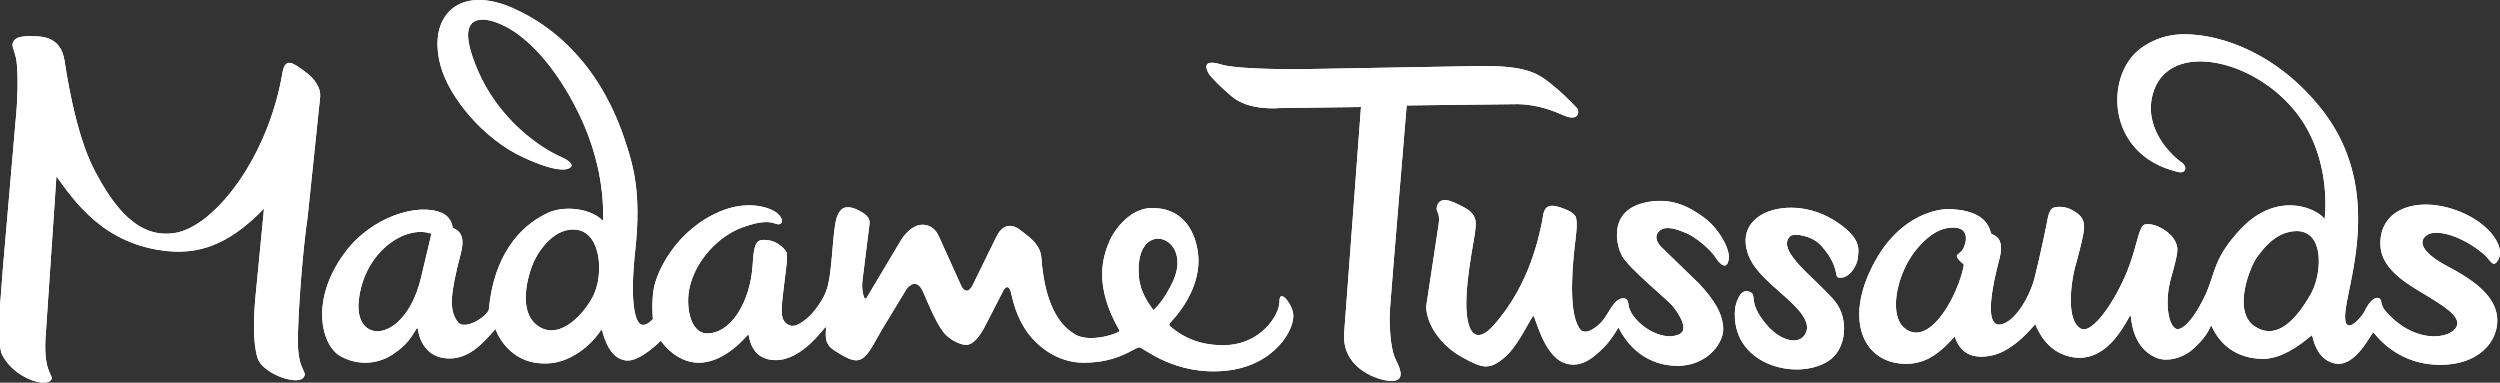
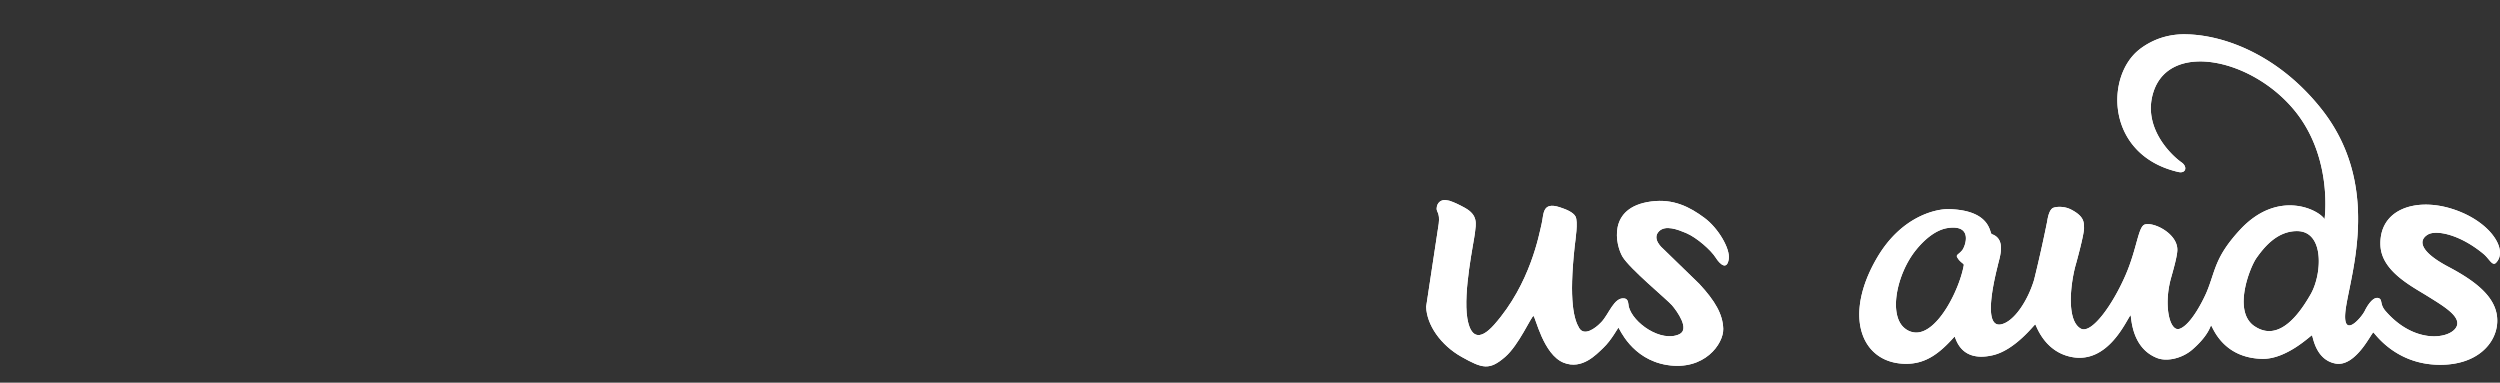
<svg xmlns="http://www.w3.org/2000/svg" xmlns:xlink="http://www.w3.org/1999/xlink" viewBox="0 0 125 19.132">
  <rect x="0" y="0" width="125" height="19.132" fill="#333333" stroke="none" />
  <g fill="#FFFFFF">
    <use xlink:href="#B" />
    <use xlink:href="#B" />
    <use xlink:href="#C" />
    <use xlink:href="#C" />
    <use xlink:href="#D" />
    <use xlink:href="#D" />
    <use xlink:href="#E" />
    <use xlink:href="#E" />
    <use xlink:href="#F" />
    <use xlink:href="#F" />
    <use xlink:href="#G" />
    <use xlink:href="#G" />
  </g>
  <defs>
-     <path id="B" d="M87.29 12.22c.118 1.054.982 1.743 1.926 2.583h0c.682.603 1.491 1.389.972 2.005h0c-.385.455-1.245.154-1.858-.568h0c-1.035-1.215-.368-1.537-.935-1.675h0c-.44-.107-.628.73-.64.862h0c-.267 2.821 3.101 3.656 4.681 2.611h0c.903-.595 1.006-2.104.328-2.952h0c-.869-1.09-3.003-2.521-2.264-3.27h0c.187-.19 1.119-.033 1.556.461h0c.918 1.036.662 1.537.848 1.591h0c.502.14.956-.568.985-.961h0c.033-.393.264-1.011-1.253-1.932h0c-.662-.401-1.408-.589-2.092-.589h0c-1.3 0-2.383.675-2.254 1.833" />
-     <path id="C" d="M60.465 3.722s.288.39 1.129 1.103h0c.867.735 2.388.578 2.388.578h0l4.068-.053-.839 11.261h0c-.143 1.693 1.445 2.31 2.126 2.414h0c.97.149.723-.511.447-1.05h0c-.277-.537-.328-1.798-.289-2.467h0c.039-.669.839-10.237.839-10.237h0l5.551-.064h0c.655.011 1.374.149 2.27.549h0c.813.366.834-.212.683-.365h0c-.457-.457-.675-.707-1.352-1.249h0c-.669-.534-1.326-.866-3.529-.839h0l-9.068.159h0c-1.26 0-3.181-.038-3.819-.234h0c-.21-.066-.365-.091-.477-.091h0c-.529 0-.128.586-.128.586" />
-     <path id="D" d="M23.918 0c-1.594.023-2.393 1.381-1.899 3.249h0c.431 1.635 2.171 3.703 4.119 4.607h0c1.837.854 2.283.604 2.388.512h0c.158-.137-.065-.341-.511-.539h0c-.748-.327-3.294-1.784-4.382-4.973h0c-.514-1.502-.104-1.911.604-1.874h0s.432.021 1.079.363h0c.854.452 2.125 1.531 3.344 3.781h0c1.637 3.024 1.485 5.432 1.502 5.892h0l-.021.016c-.589-.606-1.896-.774-2.729-.397h0c-1.508.683-2.729 2.244-2.966 4.816h0c-.03.331-1.194 1.101-1.547.656h0c-.471-.593-.382-1.429.143-3.439h0c.164-.629.106-1.089-.406-1.272h0s-.023-.52-.537-.749h0c-1.183-.524-3.517.177-4.856 1.982h0c-1.772 2.388-1.168 4.658-.209 5.183h0c.973.534 1.963.332 2.597-.09h0c.748-.5.892-.814 1.22-1.327h0l.041.039s.103 1.308 1.324 1.47h0c1.181.158 1.954-.773 2.557-1.456h0s.631 1.929 2.796 1.705h0c.928-.095 1.917-.787 2.481-1.652h0l.051.005c.247.94.63 1.448 1.208 1.516h0c.688.081 1.731-.991 1.731-.991h0s.725 1.103 1.894 1.103h0c1.376 0 2.452-1.418 2.478-1.418h0c.064 0 .048 1.287 1.382 1.287h0c1.337 0 2.436-1.661 2.482-1.649h0c.094.028-.137.604.221.987h0c.115.124.323.244.545.378h0c.247.147.522.294.772.294h0c.525 0 .838-.786 1.26-1.497h0l1.228-2.026h0c.143-.227.554-.583.851.095h0c.282.645.655 1.559 1.022 2.025h0c.253.322.773.625 1.13.631h0c.327.005.677-.375 1.017-1.072h0l.867-1.684h0s.221-.365.357.125h0c.059.209.179.981.667 1.77h0c.593.96 1.696 1.753 2.954 1.753h0c1.8 0 2.531-.767 2.809-.767h0c.173 0 1.745 1.427 4.317 1.168h0c2.464-.248 3.503-2.127 3.361-2.889h0c-.056-.304-.268-.63-.41-.756h0c-.224-.2-.273.004-.273.209h0c0 .629-.912 2.162-2.818 2.162h0c-1.203 0-2.042-.42-2.661-.96h0q-.074-.064.044-.194h0c.118-.133 1.615-1.644 1.358-3.495h0c-.175-1.258-.9-2.241-2.343-2.211h0c-1.095.025-1.862 1.168-2.046 1.586h0c-.372.842-.842 2.268.472 4.54h0c.065.114-1.438.639-2.192.209h0c-.546-.312-1.52-1.109-1.718-3.858h0c-.054-.73-.762-1.123-1.012-1.344h0c-.271-.236-.826-.492-1.218.268h0l-1.183 2.414h0s-.288.683-.604.054h0l-1.079-2.394h0c-.09-.204-.195-.333-.195-.333h0c-.129-.15-.358-.327-.705-.304h0c-.591.04-1.025.76-1.064.839h0l-1.626 2.73s-.119.301-.21-.04h0c-.091-.341-.066-.603-.04-.813h0l.341-2.729h0c.044-.308-.118-.482-.532-.704h0c-.345-.184-.713-.227-.882-.031h0c-.237.272-.307.484-.425 1.888h0c-.152 1.813-.215 2.159-.714 2.893h0c-.47.692-1.096 1.103-1.392 1.009h0c-.511-.165-.492-.615-.371-1.642h0c.13-1.12.262-1.884.162-2.042h0c-.132-.207-.509-.634-1.195-.599h0c-.39.02-.44.456-.489 1.234h0c-.122 1.916-1.108 3.438-2.269 3.438h0c-.876 0-1.09-1.397-.886-2.298h0c.306-1.351 1.432-2.567 2.655-3.008h0c.943-.343 1.337-.274 1.564-.205h0c.128.039.203.079.294.041h0c.227-.089.086-.425-.283-.645h0c-.317-.19-1.361-.551-2.714.021h0c-2.167.916-3.162 2.968-3.311 3.889h0c-.117.712-.038 1.491-.038 1.491h0s-.403.456-.662.221h0c-.258-.239-.494-1.196-.213-3.757h0c.298-2.76-.123-4.158-.423-5.09h0c-.301-.927-1.501-4.999-5.619-6.888h0C25.083.147 24.5.008 23.993 0h-.075 0zm3.153 16.399c-1.314-.656-.631-2.755-.395-3.28h0c.301-.669 1.103-1.798 2.191-1.627h0c1.181.184 1.338 2.218.787 3.32h0c-.337.672-1.201 1.708-2.086 1.708h0c-.168 0-.335-.038-.497-.12m-9.135-1.352c.251-2.453 2.337-3.833 3.636-3.359h0l-.539 2.27h0c-.445 1.778-1.422 2.603-2.161 2.603h0c-.595 0-1.036-.526-.936-1.515m39.013-1.168c-.289-3.057 2.729-2.126 1.719.144h0c-.469 1.054-.997 1.482-.997 1.482h0c-.234-.308-.654-.903-.722-1.626" />
    <path id="E" d="M71.833 10.415c-.014.197.169.209.105.762h0l-.63 4.158h0c.026.906.722 1.918 1.77 2.507h0c1.05.59 1.392.683 2.179.004h0c.679-.583 1.322-2.056 1.416-2.046h0c.093.01.487 1.932 1.515 2.337h0c.917.36 1.621-.406 1.974-.74h0c.421-.398.73-1.012.764-1.011h0c.034.003.643 1.579 2.428 1.864h0c1.863.297 2.829-1.057 2.808-1.809h0c-.02-.729-.413-1.404-1.206-2.255h0l-1.812-1.759h0s-.571-.472-.199-.857h0c.328-.337.947-.09 1.354.079h0c.551.232 1.257.869 1.48 1.224h0c.223.355.571.654.66.076h0c.075-.509-.517-1.536-1.217-2.055h0c-.733-.546-1.554-.967-2.666-.819h0c-2.221.293-1.762 2.199-1.433 2.755h0c.357.604 2.228 2.146 2.478 2.434h0c.249.291.908 1.199.362 1.45h0c-.906.418-2.318-.56-2.526-1.386h0c-.026-.104.004-.383-.226-.408h0c-.509-.059-.76.778-1.139 1.181h0c-.319.34-.866.718-1.115.298h0c-.249-.421-.525-1.312-.223-4.081h0c.036-.327.183-1.234.04-1.496h0c-.115-.208-.452-.35-.788-.46h0c-.892-.288-.788.355-.906.839h0c-.118.486-.55 2.973-2.362 5.025h0c-.787.893-1.208.565-1.352-.314h0c-.215-1.315.328-3.805.381-4.265h0c.051-.46.168-.885-.512-1.26h0c-.262-.144-.53-.276-.774-.352h0L72.254 10c-.229 0-.403.143-.421.415" />
-     <path id="F" d="M.65 2.121c-.08.189.05.34.142.745h0c.093.407.117 1.302.048 2.483h0l-.703 8.152h0L0 15.321h0v1.936c.023.219.058.392.112.492h0c.465.893 1.493 1.382 2.07 1.383h.004c.188 0 .327-.053.382-.16h0c.118-.229-.375-.314-.297-1.995h0l.55-8.162h0c.933 1.298 2.402 3.423 5.551 3.739h0c1.886.189 3.32-.578 4.83-2.125h0l-.421 4.344h0c-.105 1.104-.143 2.323.093 3.112h0c.236.786 1.947 1.393 2.283 1.009h0c.276-.314-.251-.328-.262-1.731h0c-.014-1.47.262-4.844.486-6.302h0l.629-6.035h0c.026-.406-.223-.867-.813-1.285h0c-.509-.362-.936-.722-1.076.109h0c-.708 4.207-3.386 7.685-5.381 8h0c-1.829.291-3.044-1.273-4.028-3.162h0c-.983-1.889-1.424-5.097-1.493-5.494h0c-.08-.45-.304-1.111-1.318-1.175h0l-.383-.013h0c-.672 0-.793.152-.866.317" />
    <path id="G" d="M107.004 2.448c-1.756 1.319-1.736 5.306 1.908 6.15h0c.395.093.469-.267.167-.477h0c-.504-.35-1.995-1.762-1.397-3.553h0c.862-2.578 5.135-1.587 7.203 1.156h0c1.758 2.337 1.343 5.236 1.343 5.236h0c-.299-.484-2.345-1.516-4.241.545h0c-1.258 1.369-1.206 2.023-1.649 3.088h0c-.119.289-.762 1.642-1.357 1.847h0c-.5.173-.816-1.185-.422-2.567h0c.199-.698.302-1.133.308-1.364h0c.023-.823-1.173-1.418-1.621-1.285h0c-.336.099-.385 1.173-.953 2.498h0c-.656 1.527-1.723 3.007-2.259 2.705h0c-.744-.421-.497-2.358-.224-3.271h0s.408-1.465.392-1.774h0c-.013-.242.035-.555-.656-.908h0c-.312-.159-.683-.154-.876-.085h0c-.198.075-.276.46-.309.674h0a69.83 69.83 0 0 1-.656 2.928h0c-.319 1.055-1.001 2.085-1.643 2.226h0c-1.026.227-.223-2.717-.163-2.986h0c.078-.353.425-1.275-.309-1.523h0c-.123-.043-.026-1.198-2.154-1.252h0c-.613-.013-2.339.337-3.561 2.394h0c-1.763 2.973-.794 5.34 1.437 5.34h0c.981 0 1.664-.52 2.408-1.354h0c.029-.031.074.233.269.496h0c.242.326.712.65 1.659.427h0c1.116-.262 2.071-1.539 2.114-1.539h0c.043 0 .428 1.393 1.874 1.639h0c1.769.298 2.659-1.799 2.885-2.095h0c.063-.079-.034 1.6 1.334 2.136h0c.511.199 1.268.004 1.754-.415h0c.838-.724.913-1.21.943-1.213h0c.063-.004.525 1.625 2.56 1.67h0c.614.013 1.228-.287 1.693-.588h0c.456-.297.769-.593.793-.589h0c.046.011.158 1.218 1.171 1.411h0c.532.104 1.006-.332 1.349-.767h0c.308-.395.509-.789.55-.787h0c.053.005 1.07 1.595 3.289 1.617h0c1.886.023 2.854-1.06 2.904-2.12h0c.055-1.176-.987-2.011-2.446-2.781h0c-1.421-.752-1.517-1.319-1.019-1.612h0c.402-.236 1.575-.026 2.776.967h0c.289.238.446.635.63.445h0c.133-.138.198-.312.197-.506h0v-.001c-.006-.729-.923-1.741-2.458-2.206h0c-1.81-.546-3.597.064-3.518 1.853h0c.058 1.282 1.559 2.032 2.373 2.54h0c.814.51 1.783 1.07 1.374 1.607h0c-.407.537-2.089.744-3.492-.871h0c-.287-.331-.155-.546-.314-.631h0c-.313-.167-.656.477-.722.615h0c-.184.377-1.204 1.533-.945-.168h0c.274-1.81 1.76-6.177-1.248-9.948h0c-2.052-2.572-4.687-3.651-6.704-3.705h0l-.114-.003c-.975 0-1.7.337-2.229.733M95.268 16.438c-.869-.631-.444-2.741.539-3.949h0c.34-.42.927-1 1.602-1.091h0c1.265-.174.851.935.698 1.118h0c-.169.203-.314.223-.251.341h0c.144.266.348.319.335.395h0c-.203 1.178-1.272 3.376-2.382 3.376h0a.91.91 0 0 1-.541-.189m17.454-.13c-1.104-.748-.224-2.953.104-3.413h0c.328-.457.983-1.341 2.022-1.341h0c1.389 0 1.258 2.167.682 3.165h0c-.348.601-1.109 1.835-2.072 1.835h0c-.234 0-.481-.074-.735-.247" />
  </defs>
</svg>